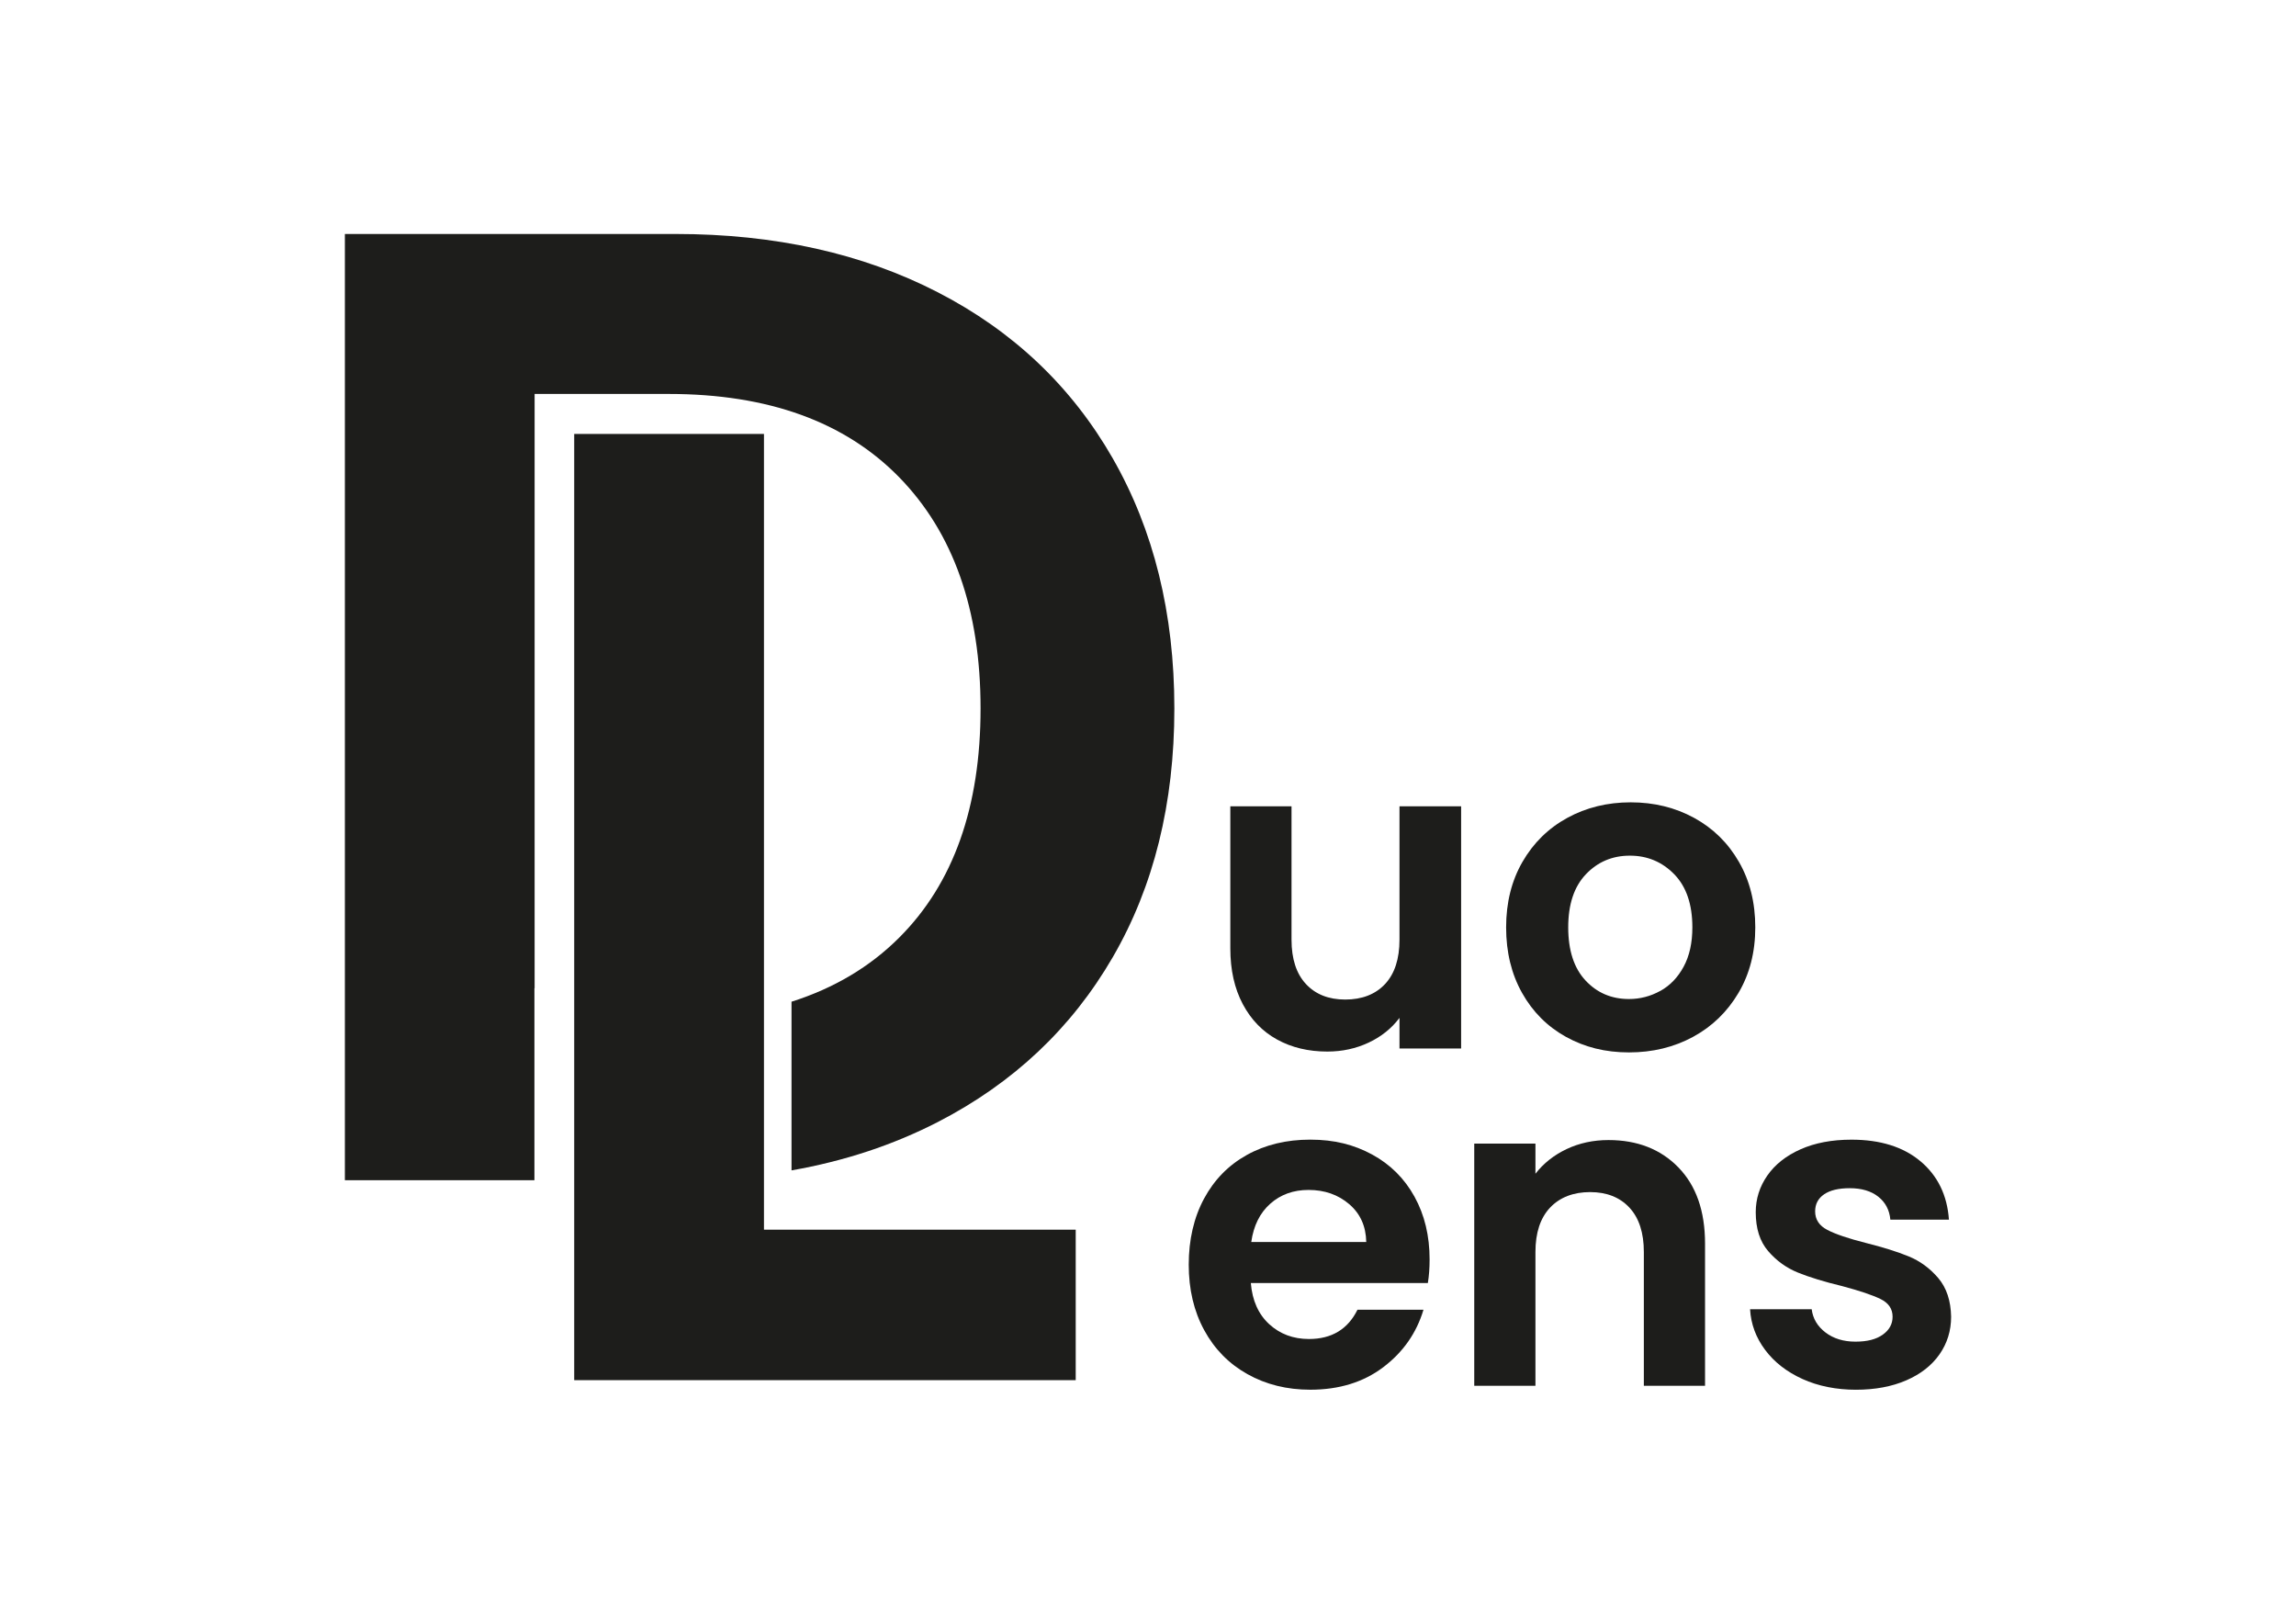
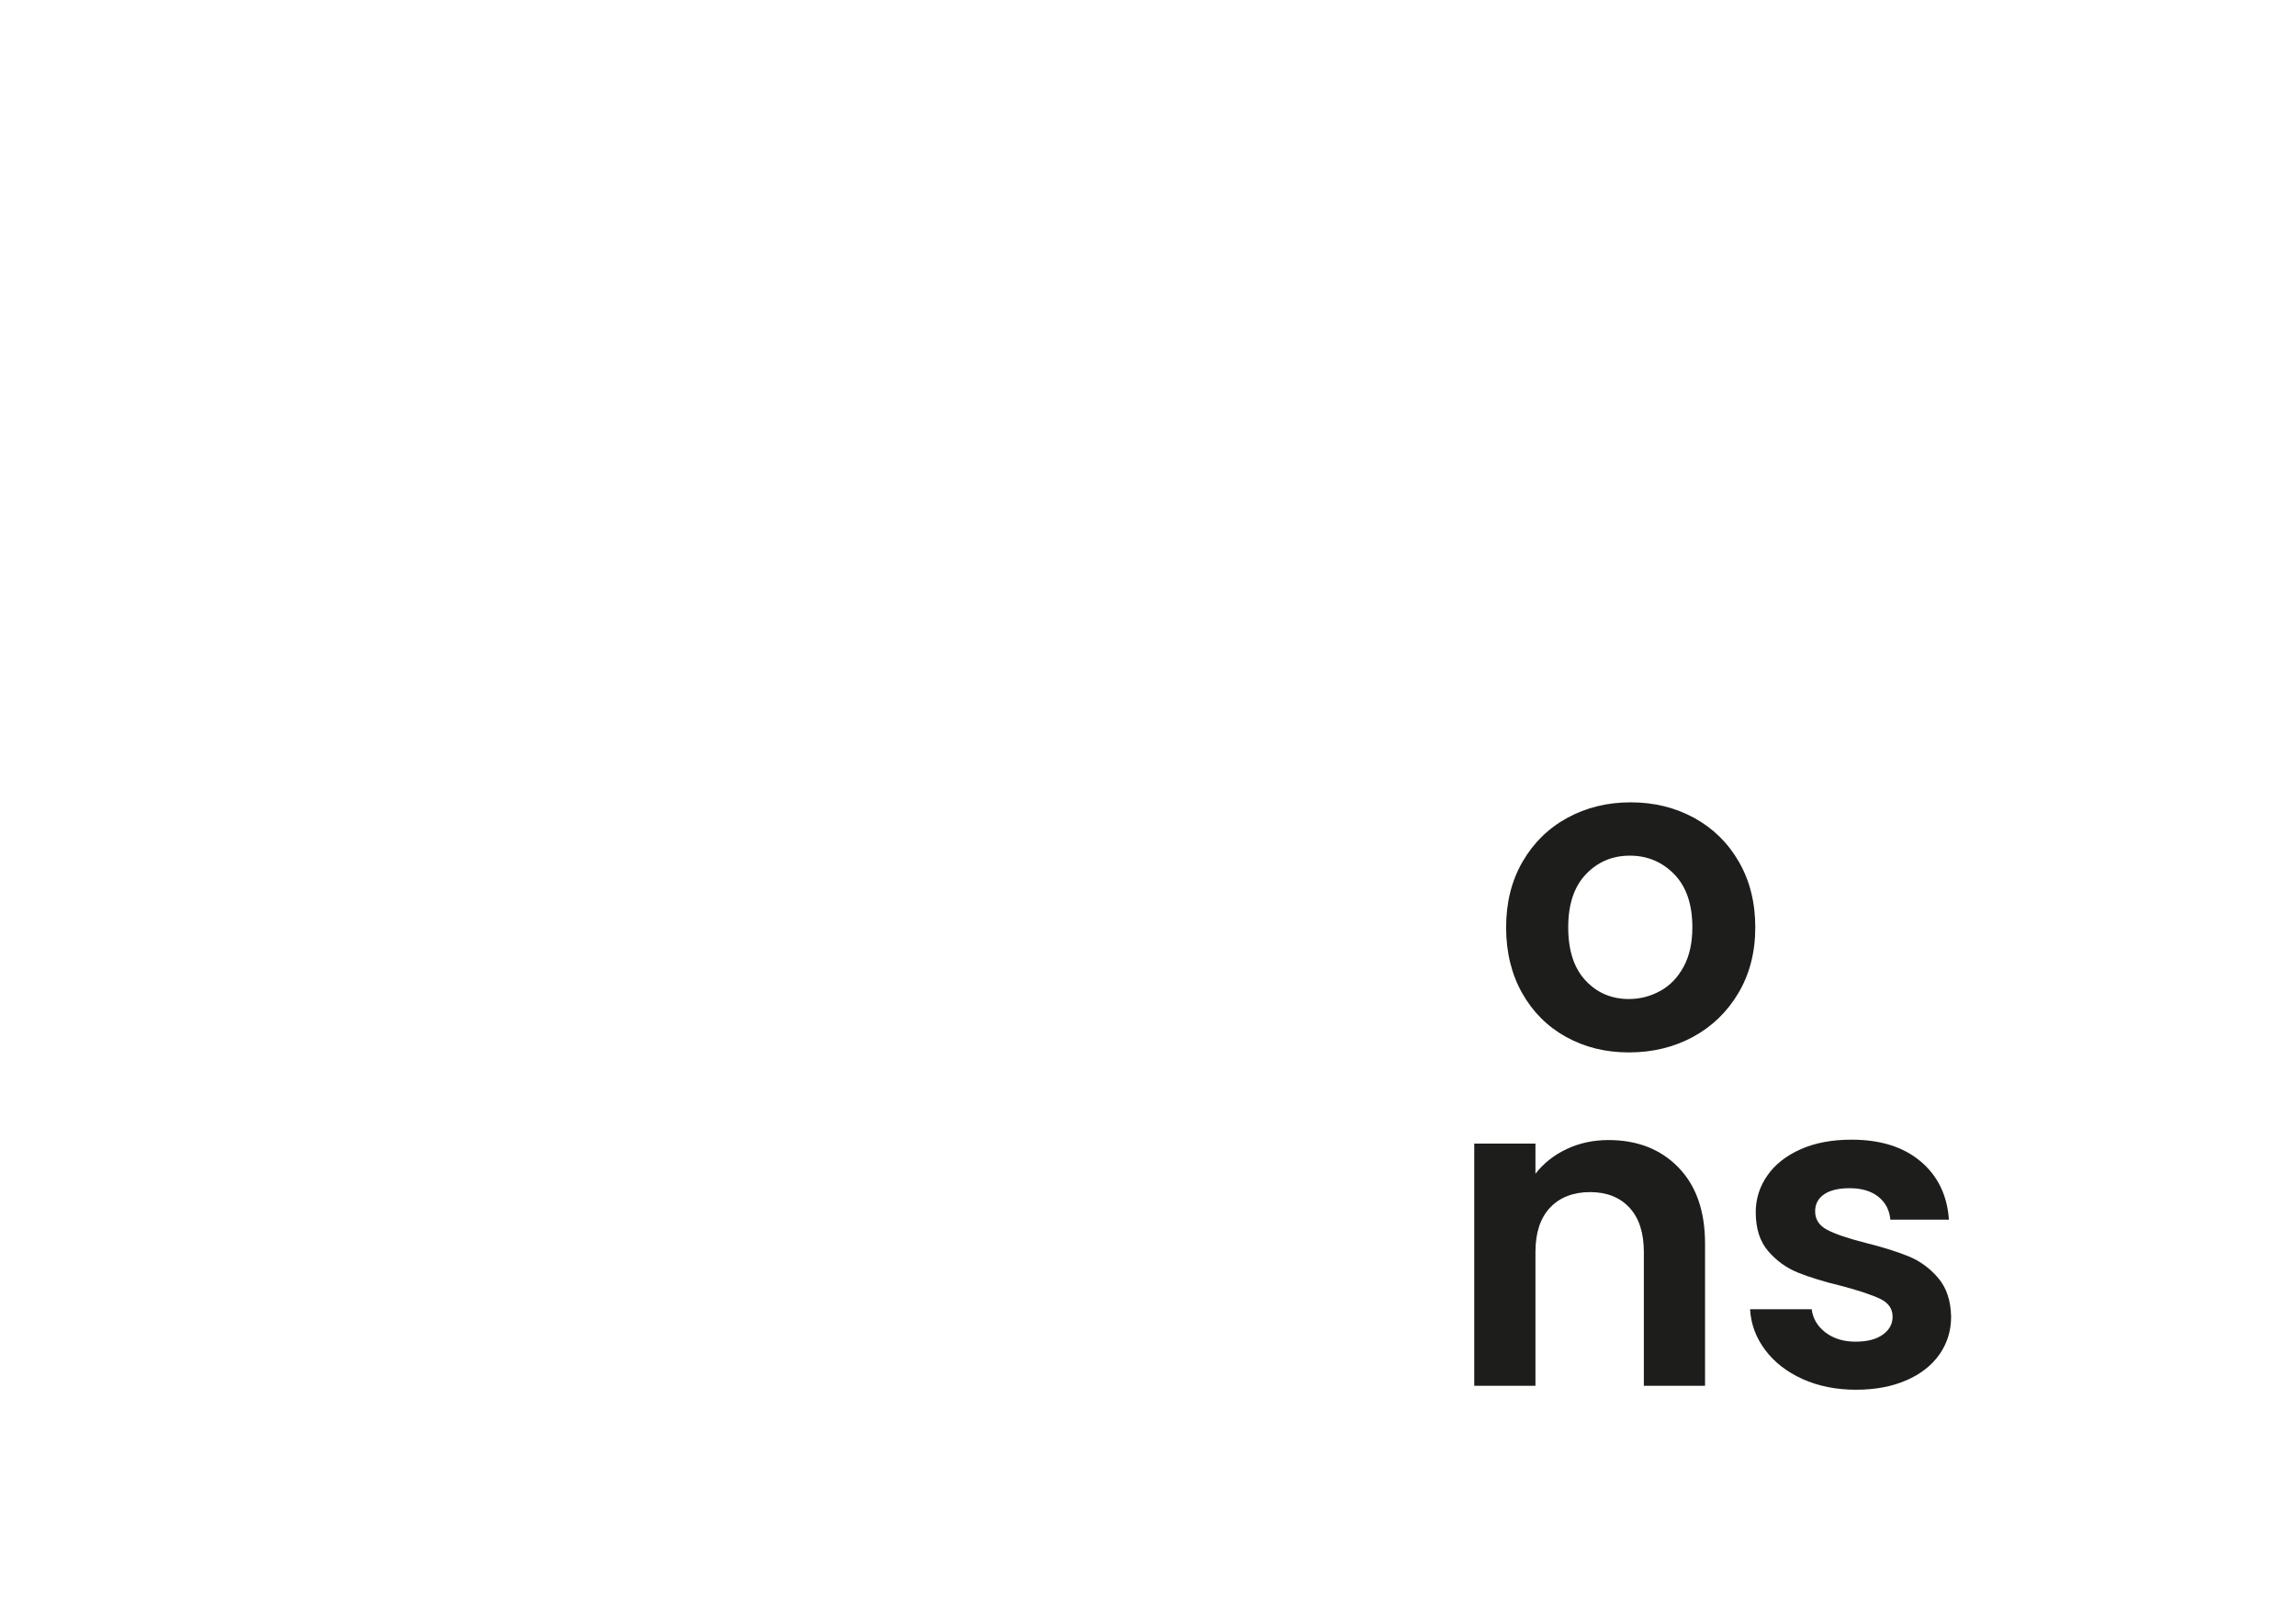
<svg xmlns="http://www.w3.org/2000/svg" id="Warstwa_1" version="1.1" viewBox="0 0 841.89 595.28">
  <defs>
    <style>
      .st0 {
        fill: #1d1d1b;
      }
    </style>
  </defs>
-   <path class="st0" d="M408.02,168.04c-15.1-26.34-36.48-46.63-64.14-60.88-27.66-14.25-59.71-21.38-96.16-21.38h-121.26v346.91h69.5v-70.38h.07v-217.88h49.21c36.45,0,64.6,10.21,84.49,30.56,19.89,20.39,29.82,48.65,29.82,84.74s-9.93,64.14-29.82,84c-10.74,10.74-23.93,18.58-39.5,23.51v61.84c19.43-3.4,37.3-9.33,53.65-17.73,27.66-14.25,49.04-34.39,64.14-60.42,15.07-25.99,22.59-56.38,22.59-91.19s-7.52-65.35-22.59-91.69Z" />
-   <path class="st0" d="M280.13,450.82h114.31v55.17h-183.89V159.09h69.58v291.73Z" />
-   <path class="st0" d="M535.76,295.59v88.8h-22.6v-11.22c-2.89,3.85-6.65,6.87-11.3,9.06-4.65,2.19-9.7,3.29-15.15,3.29-6.95,0-13.09-1.47-18.43-4.41-5.35-2.94-9.54-7.27-12.58-12.98-3.04-5.72-4.57-12.53-4.57-20.44v-52.09h22.44v48.89c0,7.05,1.76,12.48,5.29,16.27,3.53,3.8,8.33,5.69,14.42,5.69s11.06-1.9,14.59-5.69c3.53-3.79,5.29-9.22,5.29-16.27v-48.89h22.6Z" />
  <path class="st0" d="M574.22,380.14c-6.84-3.79-12.21-9.16-16.11-16.11-3.9-6.95-5.85-14.96-5.85-24.04s2-17.1,6.01-24.04c4.01-6.94,9.48-12.31,16.43-16.11,6.94-3.79,14.69-5.69,23.24-5.69s16.29,1.9,23.24,5.69c6.95,3.79,12.42,9.16,16.43,16.11,4.01,6.95,6.01,14.96,6.01,24.04s-2.06,17.1-6.17,24.04c-4.12,6.95-9.67,12.32-16.67,16.11-7,3.79-14.83,5.69-23.48,5.69s-16.24-1.9-23.08-5.69ZM608.77,363.31c3.58-1.98,6.44-4.94,8.58-8.9,2.14-3.95,3.2-8.76,3.2-14.43,0-8.44-2.22-14.93-6.65-19.47-4.44-4.54-9.86-6.81-16.27-6.81s-11.78,2.27-16.11,6.81c-4.33,4.54-6.49,11.03-6.49,19.47s2.11,14.93,6.33,19.47c4.22,4.54,9.54,6.81,15.95,6.81,4.06,0,7.88-.99,11.46-2.97Z" />
-   <path class="st0" d="M523.57,470.38h-64.92c.53,6.41,2.78,11.44,6.73,15.07,3.95,3.63,8.82,5.45,14.59,5.45,8.33,0,14.26-3.58,17.79-10.74h24.2c-2.56,8.55-7.48,15.58-14.75,21.08-7.27,5.5-16.19,8.25-26.77,8.25-8.55,0-16.22-1.9-23-5.69-6.79-3.79-12.08-9.16-15.87-16.11s-5.69-14.96-5.69-24.04,1.87-17.26,5.61-24.2c3.74-6.95,8.98-12.29,15.71-16.03,6.73-3.74,14.48-5.61,23.24-5.61s16,1.82,22.68,5.45c6.68,3.63,11.86,8.79,15.55,15.47,3.69,6.68,5.53,14.34,5.53,23,0,3.2-.22,6.09-.64,8.65ZM500.97,455.32c-.11-5.77-2.19-10.39-6.25-13.86-4.06-3.47-9.03-5.21-14.91-5.21-5.56,0-10.23,1.68-14.03,5.05-3.8,3.37-6.12,8.04-6.97,14.03h42.16Z" />
  <path class="st0" d="M615.42,427.99c6.52,6.68,9.78,16,9.78,27.97v52.09h-22.44v-49.05c0-7.05-1.76-12.47-5.29-16.27-3.53-3.79-8.33-5.69-14.42-5.69s-11.09,1.9-14.67,5.69c-3.58,3.79-5.37,9.22-5.37,16.27v49.05h-22.44v-88.8h22.44v11.06c2.99-3.85,6.81-6.86,11.46-9.06,4.65-2.19,9.75-3.29,15.31-3.29,10.58,0,19.13,3.34,25.64,10.02Z" />
  <path class="st0" d="M660.94,505.57c-5.77-2.62-10.34-6.17-13.7-10.66-3.37-4.49-5.21-9.46-5.53-14.91h22.6c.43,3.42,2.11,6.25,5.05,8.5,2.94,2.24,6.6,3.37,10.98,3.37s7.61-.85,10.02-2.56c2.41-1.71,3.61-3.9,3.61-6.57,0-2.89-1.47-5.05-4.41-6.49-2.94-1.44-7.61-3.02-14.03-4.73-6.63-1.6-12.05-3.26-16.27-4.97-4.22-1.71-7.86-4.33-10.9-7.86-3.05-3.53-4.57-8.28-4.57-14.26,0-4.91,1.42-9.4,4.25-13.46,2.83-4.06,6.89-7.27,12.18-9.62,5.29-2.35,11.51-3.53,18.67-3.53,10.58,0,19.02,2.64,25.32,7.93,6.3,5.29,9.78,12.42,10.42,21.4h-21.48c-.32-3.53-1.79-6.33-4.41-8.41-2.62-2.08-6.12-3.13-10.5-3.13-4.06,0-7.19.75-9.38,2.24-2.19,1.5-3.29,3.58-3.29,6.25,0,2.99,1.5,5.26,4.49,6.81,2.99,1.55,7.64,3.13,13.95,4.73,6.41,1.6,11.7,3.26,15.87,4.97,4.17,1.71,7.77,4.36,10.82,7.93,3.05,3.58,4.62,8.31,4.73,14.19,0,5.13-1.42,9.72-4.25,13.78-2.83,4.06-6.89,7.24-12.18,9.54-5.29,2.3-11.46,3.45-18.51,3.45s-13.78-1.31-19.55-3.93Z" />
</svg>